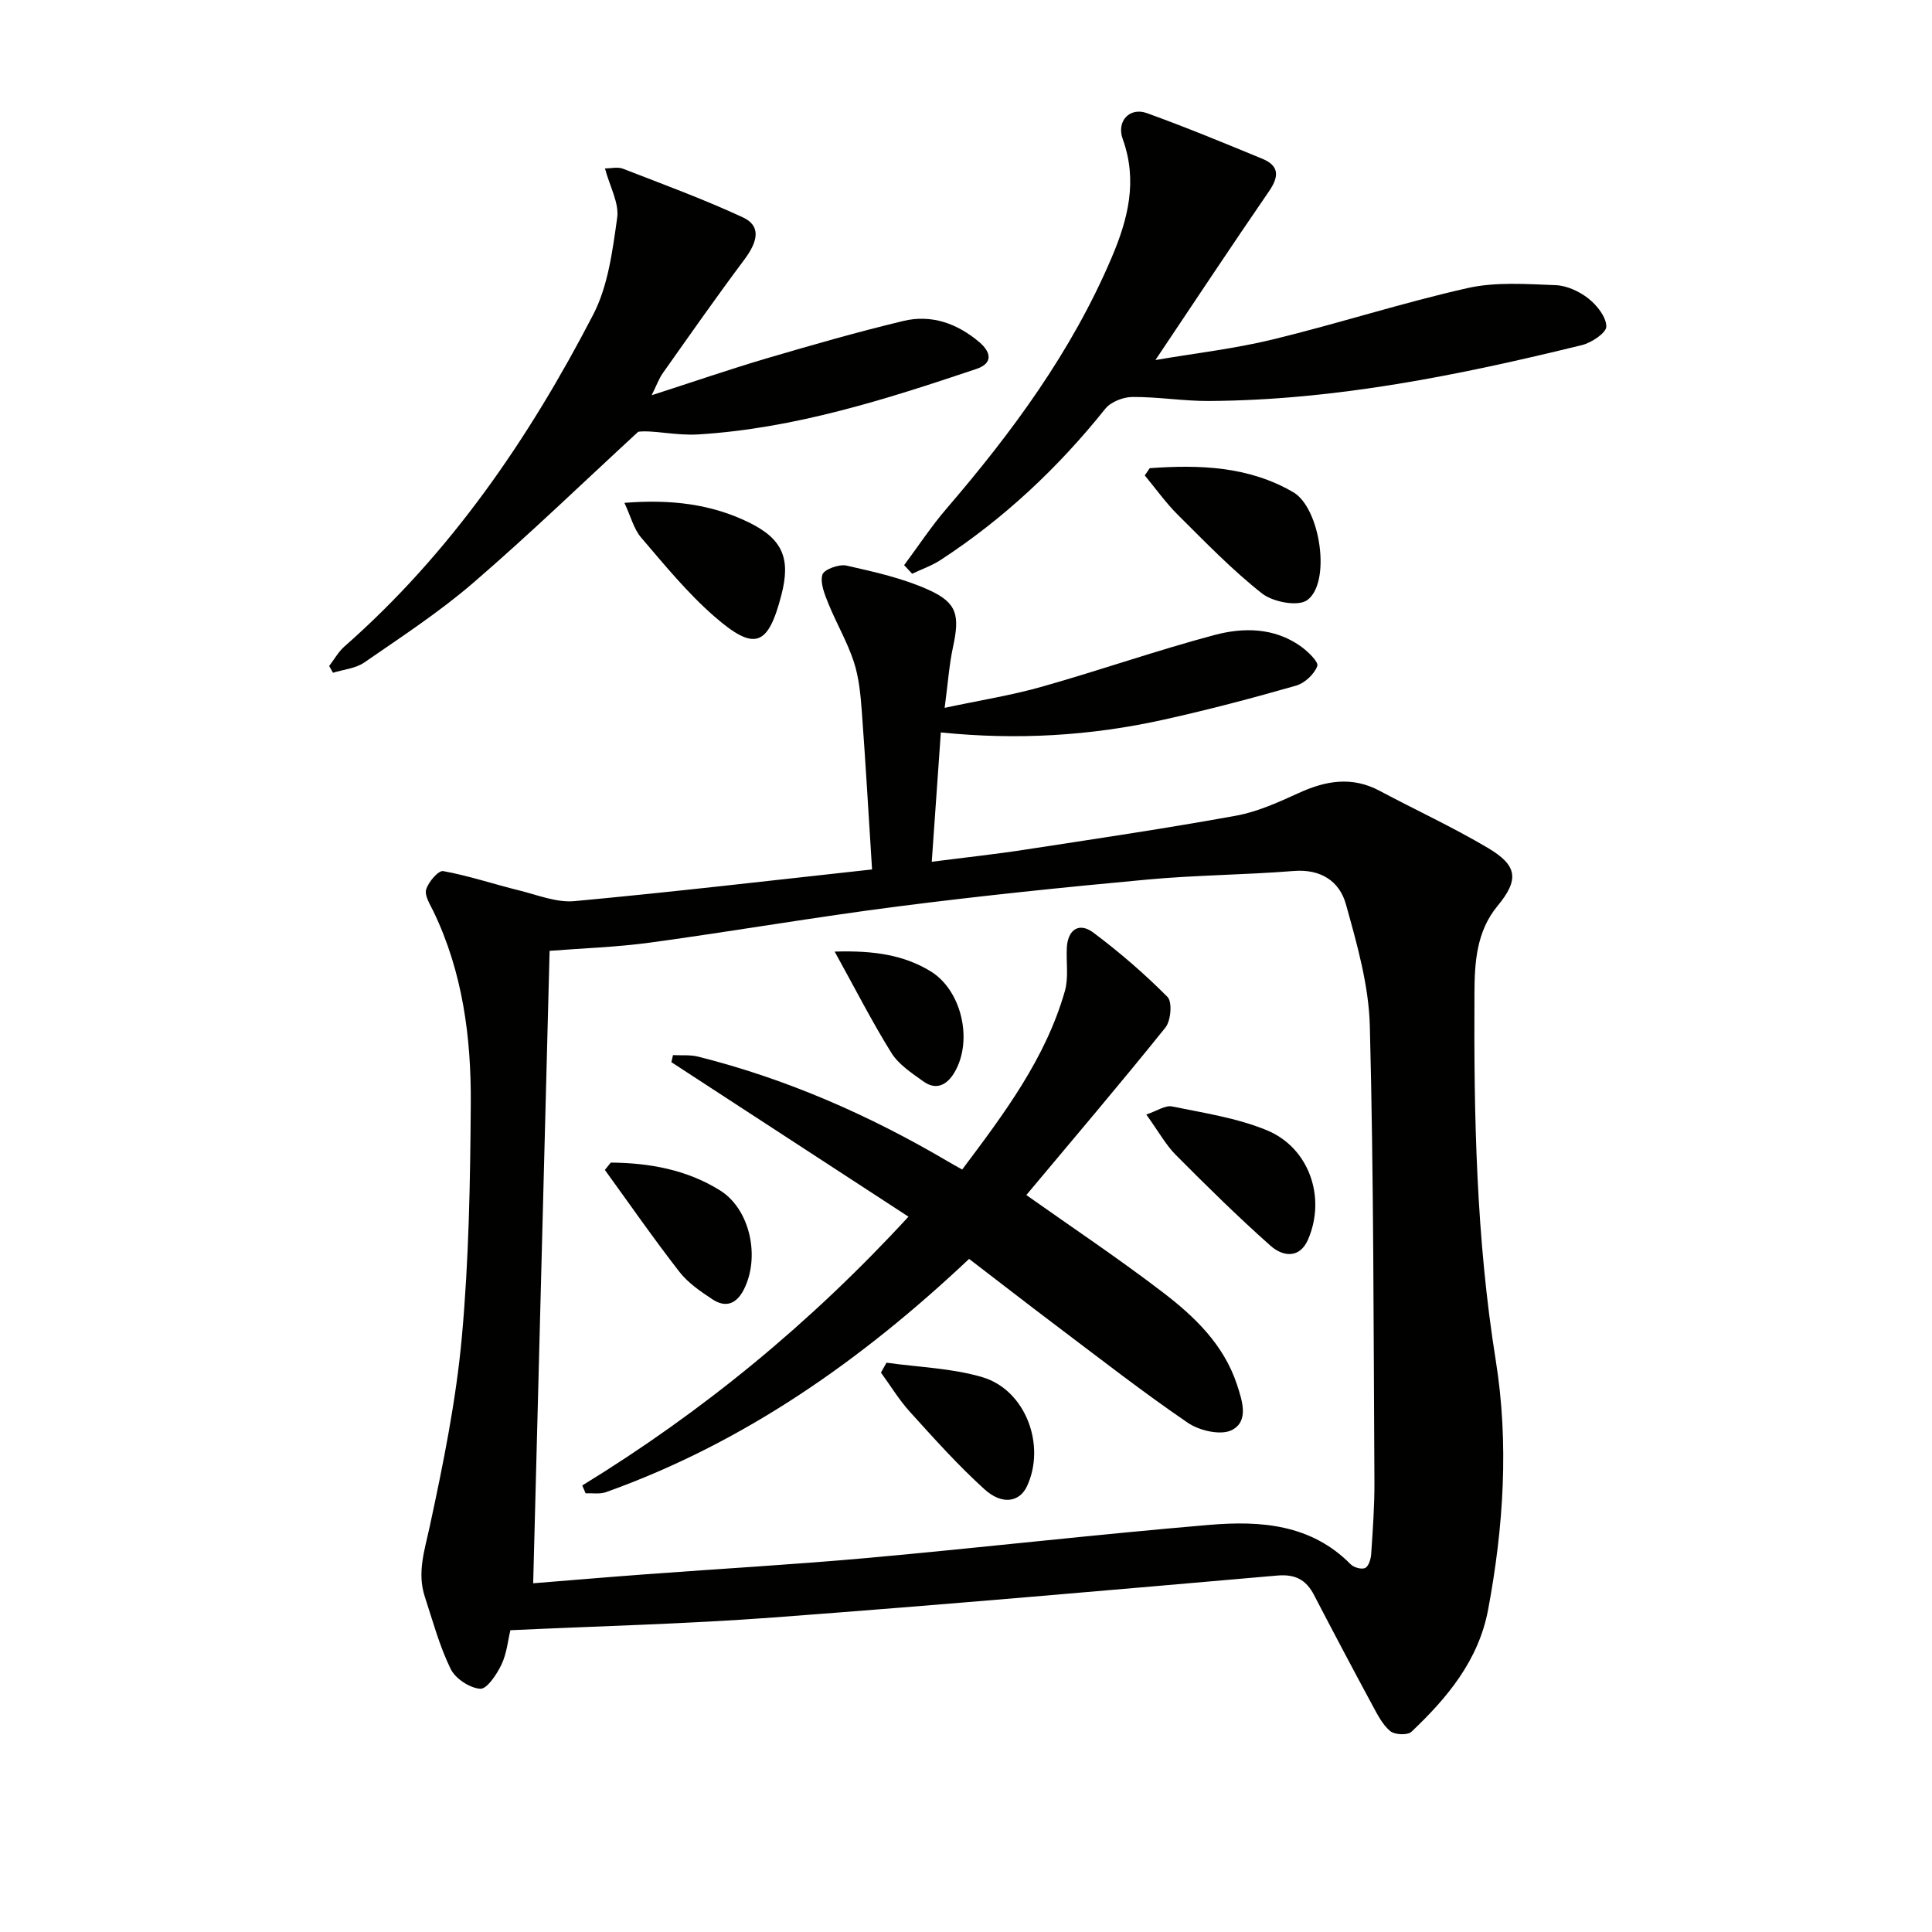
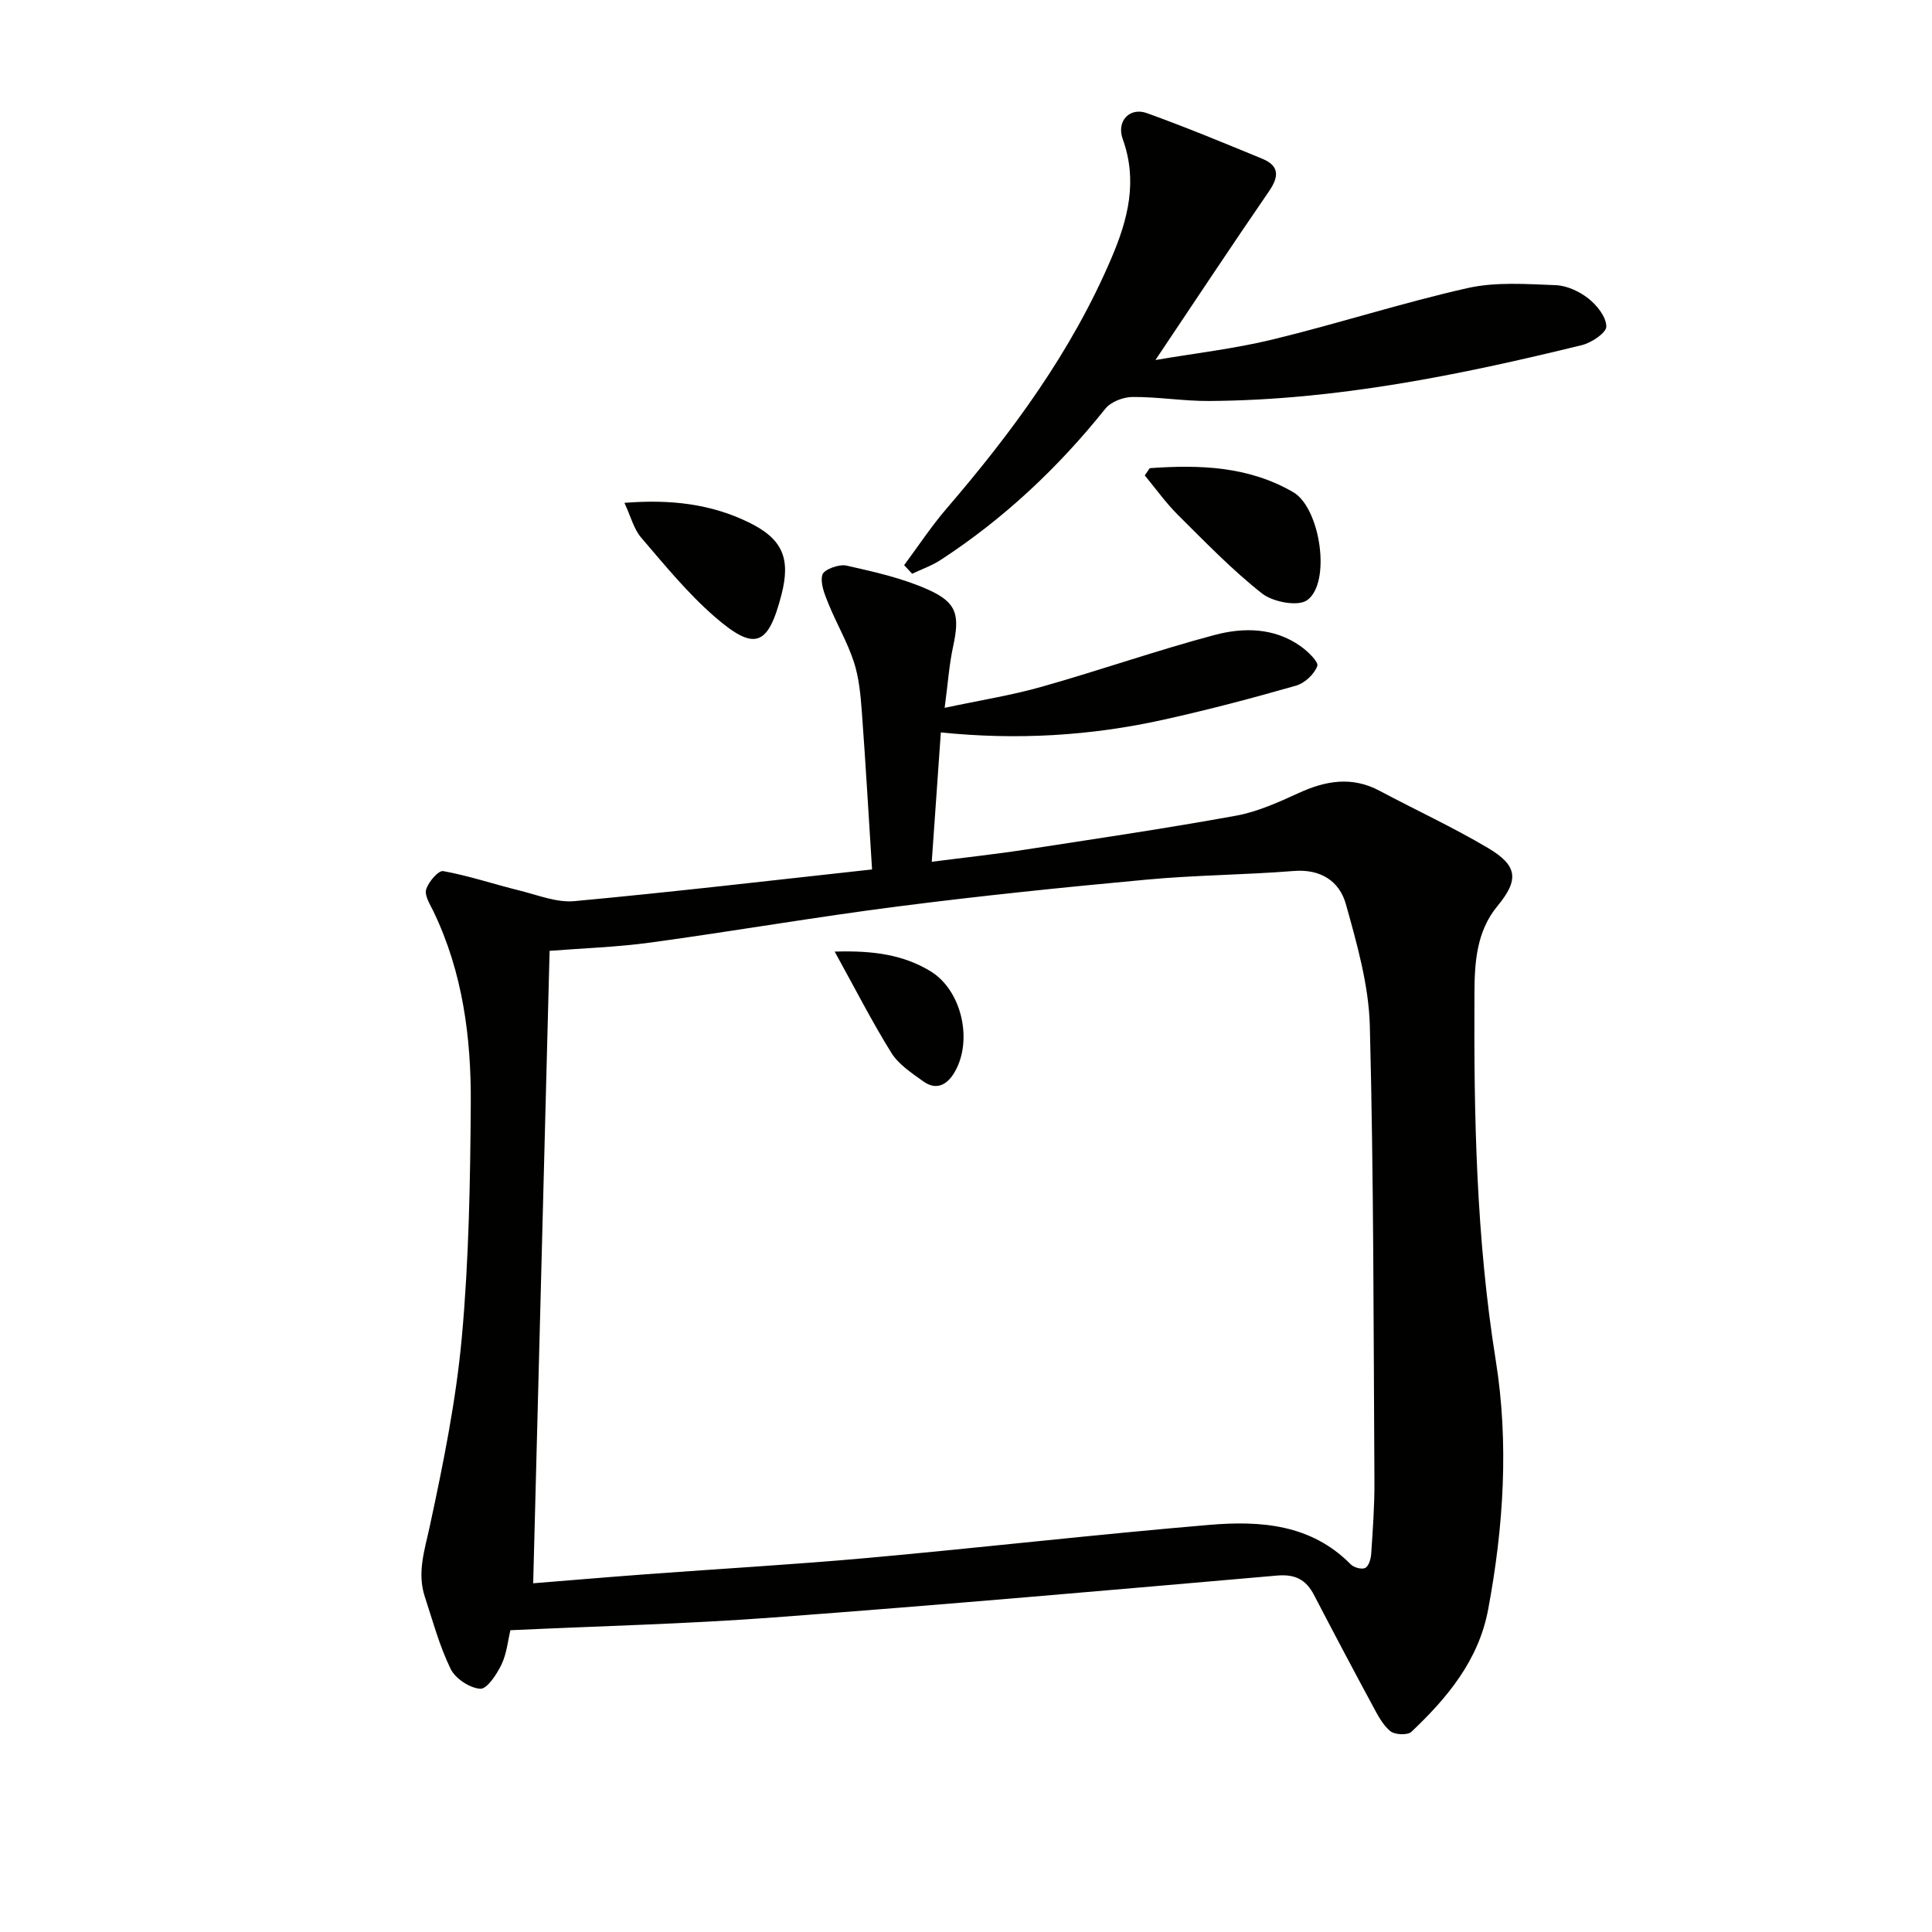
<svg xmlns="http://www.w3.org/2000/svg" enable-background="new 0 0 400 400" viewBox="0 0 400 400">
  <g fill="#010100">
    <path d="m105.67 337.52c-.5 2.06-.74 4.79-1.85 7.12-.97 2.02-3.01 5.1-4.39 5-2.19-.15-5.15-2.1-6.13-4.11-2.31-4.73-3.7-9.92-5.35-14.96-1.63-4.99-.03-9.63 1.03-14.57 2.79-12.94 5.44-26.01 6.64-39.16 1.46-16.04 1.74-32.22 1.85-48.34.09-13.67-1.66-27.18-7.71-39.76-.71-1.48-1.9-3.3-1.53-4.58.45-1.55 2.55-3.99 3.53-3.81 5.33.97 10.52 2.72 15.79 4.02 3.76.93 7.68 2.54 11.37 2.2 20.31-1.88 40.58-4.26 61.63-6.56-.72-11.32-1.33-22.02-2.12-32.71-.26-3.47-.59-7.04-1.66-10.3-1.36-4.14-3.62-7.97-5.26-12.03-.77-1.91-1.75-4.26-1.24-5.99.32-1.08 3.45-2.23 4.99-1.88 5.77 1.3 11.66 2.61 17.01 5.03 5.96 2.69 6.45 5.3 5.03 11.88-.79 3.67-1.04 7.46-1.72 12.54 7.41-1.58 13.89-2.6 20.15-4.38 11.96-3.38 23.71-7.5 35.72-10.7 5.96-1.59 12.31-1.56 17.78 2.29 1.51 1.06 3.82 3.28 3.5 4.14-.63 1.7-2.62 3.55-4.41 4.06-9.09 2.6-18.25 5.02-27.49 7.06-15.02 3.33-30.25 4.24-46.04 2.62-.61 8.72-1.21 17.21-1.88 26.78 6.9-.89 13.1-1.55 19.25-2.5 14.6-2.24 29.21-4.4 43.74-7.04 4.48-.81 8.82-2.8 13.02-4.71 5.6-2.56 11.01-3.48 16.72-.44 7.46 3.98 15.17 7.53 22.44 11.84 6.18 3.66 6.43 6.6 1.94 12.03-4.36 5.28-4.72 11.76-4.75 17.97-.14 25.44.36 50.81 4.41 76.08 2.74 17.11 1.63 34.48-1.58 51.6-1.97 10.5-8.44 18.26-15.88 25.3-.79.75-3.45.63-4.38-.14-1.58-1.31-2.63-3.37-3.64-5.25-4.11-7.61-8.15-15.25-12.14-22.92-1.64-3.16-3.87-4.36-7.61-4.04-34.76 3.03-69.53 6.09-104.33 8.68-17.87 1.34-35.82 1.77-54.45 2.64zm8.12-140.66c-1.14 43.72-2.27 87.19-3.4 130.94 7.14-.57 15.2-1.26 23.28-1.86 15.41-1.15 30.85-2.02 46.24-3.41 23.5-2.13 46.94-4.83 70.45-6.82 10.56-.89 21.06-.18 29.28 8.16.66.67 2.29 1.12 3.01.76.73-.37 1.17-1.86 1.24-2.89.33-4.97.7-9.96.67-14.94-.19-31.46-.14-62.94-.95-94.38-.22-8.46-2.66-16.98-4.96-25.23-1.33-4.75-5.21-7.32-10.82-6.86-10.1.81-20.26.84-30.35 1.78-17.2 1.59-34.39 3.35-51.51 5.55-17.12 2.19-34.14 5.14-51.25 7.48-7.05.96-14.18 1.19-20.93 1.72z" />
    <path d="m187.19 117.01c2.91-3.91 5.6-8.01 8.77-11.7 13.62-15.85 25.91-32.52 34.17-51.92 3.43-8.04 5.44-15.94 2.32-24.6-1.34-3.71 1.43-6.65 5-5.37 8.06 2.91 16 6.19 23.92 9.46 3.55 1.47 3.44 3.7 1.36 6.73-7.8 11.34-15.39 22.82-23.51 34.93 8.24-1.41 16.39-2.34 24.29-4.26 13.52-3.28 26.79-7.59 40.35-10.64 5.84-1.31 12.15-.83 18.23-.6 2.32.09 4.92 1.3 6.78 2.77 1.77 1.4 3.69 3.81 3.7 5.79.01 1.31-3.06 3.36-5.05 3.85-25.35 6.21-50.88 11.4-77.13 11.57-5.3.04-10.61-.87-15.92-.83-1.92.01-4.48 1-5.63 2.44-9.76 12.2-20.99 22.75-34.07 31.29-1.82 1.19-3.94 1.92-5.92 2.87-.55-.6-1.1-1.19-1.66-1.78z" />
-     <path d="m125.25 34.87c1.24 0 2.63-.36 3.72.06 8.33 3.23 16.74 6.32 24.83 10.07 3.71 1.72 3.25 4.82.3 8.76-5.77 7.71-11.29 15.6-16.85 23.46-.82 1.15-1.3 2.54-2.33 4.61 8.48-2.73 16.1-5.36 23.82-7.64 9.38-2.76 18.79-5.46 28.29-7.74 5.82-1.4 11.17.52 15.72 4.38 2.43 2.07 2.93 4.38-.64 5.57-18.74 6.3-37.59 12.31-57.49 13.54-4.67.29-9.43-.94-12.48-.55-11.37 10.47-22.5 21.23-34.2 31.31-7.03 6.05-14.87 11.18-22.52 16.46-1.79 1.24-4.3 1.45-6.48 2.13-.26-.47-.53-.94-.79-1.4 1.05-1.36 1.9-2.93 3.17-4.05 21.95-19.3 38.16-42.98 51.48-68.67 3.1-5.97 4.02-13.26 4.98-20.08.43-3.05-1.52-6.44-2.53-10.22z" />
    <path d="m238.04 96.93c10.27-.73 20.43-.43 29.72 4.98 5.6 3.26 7.91 18.74 2.87 22.35-1.91 1.37-7.1.38-9.34-1.39-6.23-4.9-11.79-10.68-17.44-16.29-2.5-2.49-4.57-5.42-6.84-8.15.34-.5.68-1 1.03-1.5z" />
    <path d="m129.28 104.11c9.64-.77 17.95.24 25.74 4.04 7.01 3.42 8.73 7.45 6.76 15.03-2.75 10.61-5.5 11.75-13.87 4.46-5.57-4.85-10.32-10.68-15.15-16.32-1.53-1.76-2.13-4.32-3.48-7.21z" />
-     <path d="m120.55 307.55c24.87-15.25 47.17-33.52 67.54-55.65-16.7-10.88-32.9-21.44-49.09-31.99.11-.49.23-.97.34-1.46 1.74.09 3.56-.1 5.22.32 18.34 4.61 35.46 12.13 51.72 21.71.84.5 1.7.97 2.93 1.66 8.68-11.57 17.26-22.95 21.26-36.95.79-2.78.26-5.94.4-8.92.18-3.79 2.53-5.41 5.5-3.18 5.42 4.06 10.59 8.52 15.35 13.32 1.02 1.03.71 4.91-.43 6.33-9.43 11.74-19.21 23.21-28.8 34.68 9.61 6.8 19.12 13.15 28.19 20.09 6.61 5.05 12.68 10.83 15.42 19.15 1.12 3.41 2.51 7.63-1.1 9.44-2.27 1.13-6.7.1-9.08-1.53-9.33-6.37-18.26-13.34-27.29-20.15-5.96-4.49-11.85-9.08-17.99-13.78-22.19 20.93-46.51 38.05-75.17 48.29-1.28.46-2.82.18-4.23.24-.24-.54-.46-1.08-.69-1.62z" />
-     <path d="m237.33 230.75c2.2-.74 3.93-1.96 5.34-1.67 6.6 1.35 13.43 2.38 19.6 4.92 8.79 3.62 12.31 13.91 8.56 22.6-1.77 4.1-5.28 3.54-7.78 1.32-6.78-6.02-13.25-12.4-19.65-18.84-2.06-2.09-3.52-4.78-6.07-8.33z" />
-     <path d="m183.54 282.13c6.63.94 13.49 1.12 19.85 3 8.97 2.65 13.21 14.13 9.22 22.61-1.52 3.23-5.1 3.93-8.77.61-5.49-4.97-10.46-10.53-15.44-16.03-2.26-2.49-4.02-5.42-6.01-8.14.38-.69.76-1.37 1.15-2.05z" />
-     <path d="m126.46 240.7c7.99.07 15.76 1.46 22.66 5.79 6.21 3.9 8.3 13.82 4.87 20.52-1.54 3.01-3.79 3.79-6.5 1.99-2.47-1.63-5.06-3.4-6.84-5.7-5.34-6.87-10.31-14.03-15.42-21.08.4-.5.82-1.01 1.23-1.52z" />
+     <path d="m120.55 307.55z" />
    <path d="m172.81 197.02c8.18-.26 14.32.72 19.82 4.05 6.41 3.88 8.85 14.18 5.07 20.81-1.46 2.57-3.72 4.05-6.55 2-2.39-1.72-5.09-3.48-6.59-5.88-4.03-6.47-7.5-13.3-11.75-20.98z" />
  </g>
</svg>